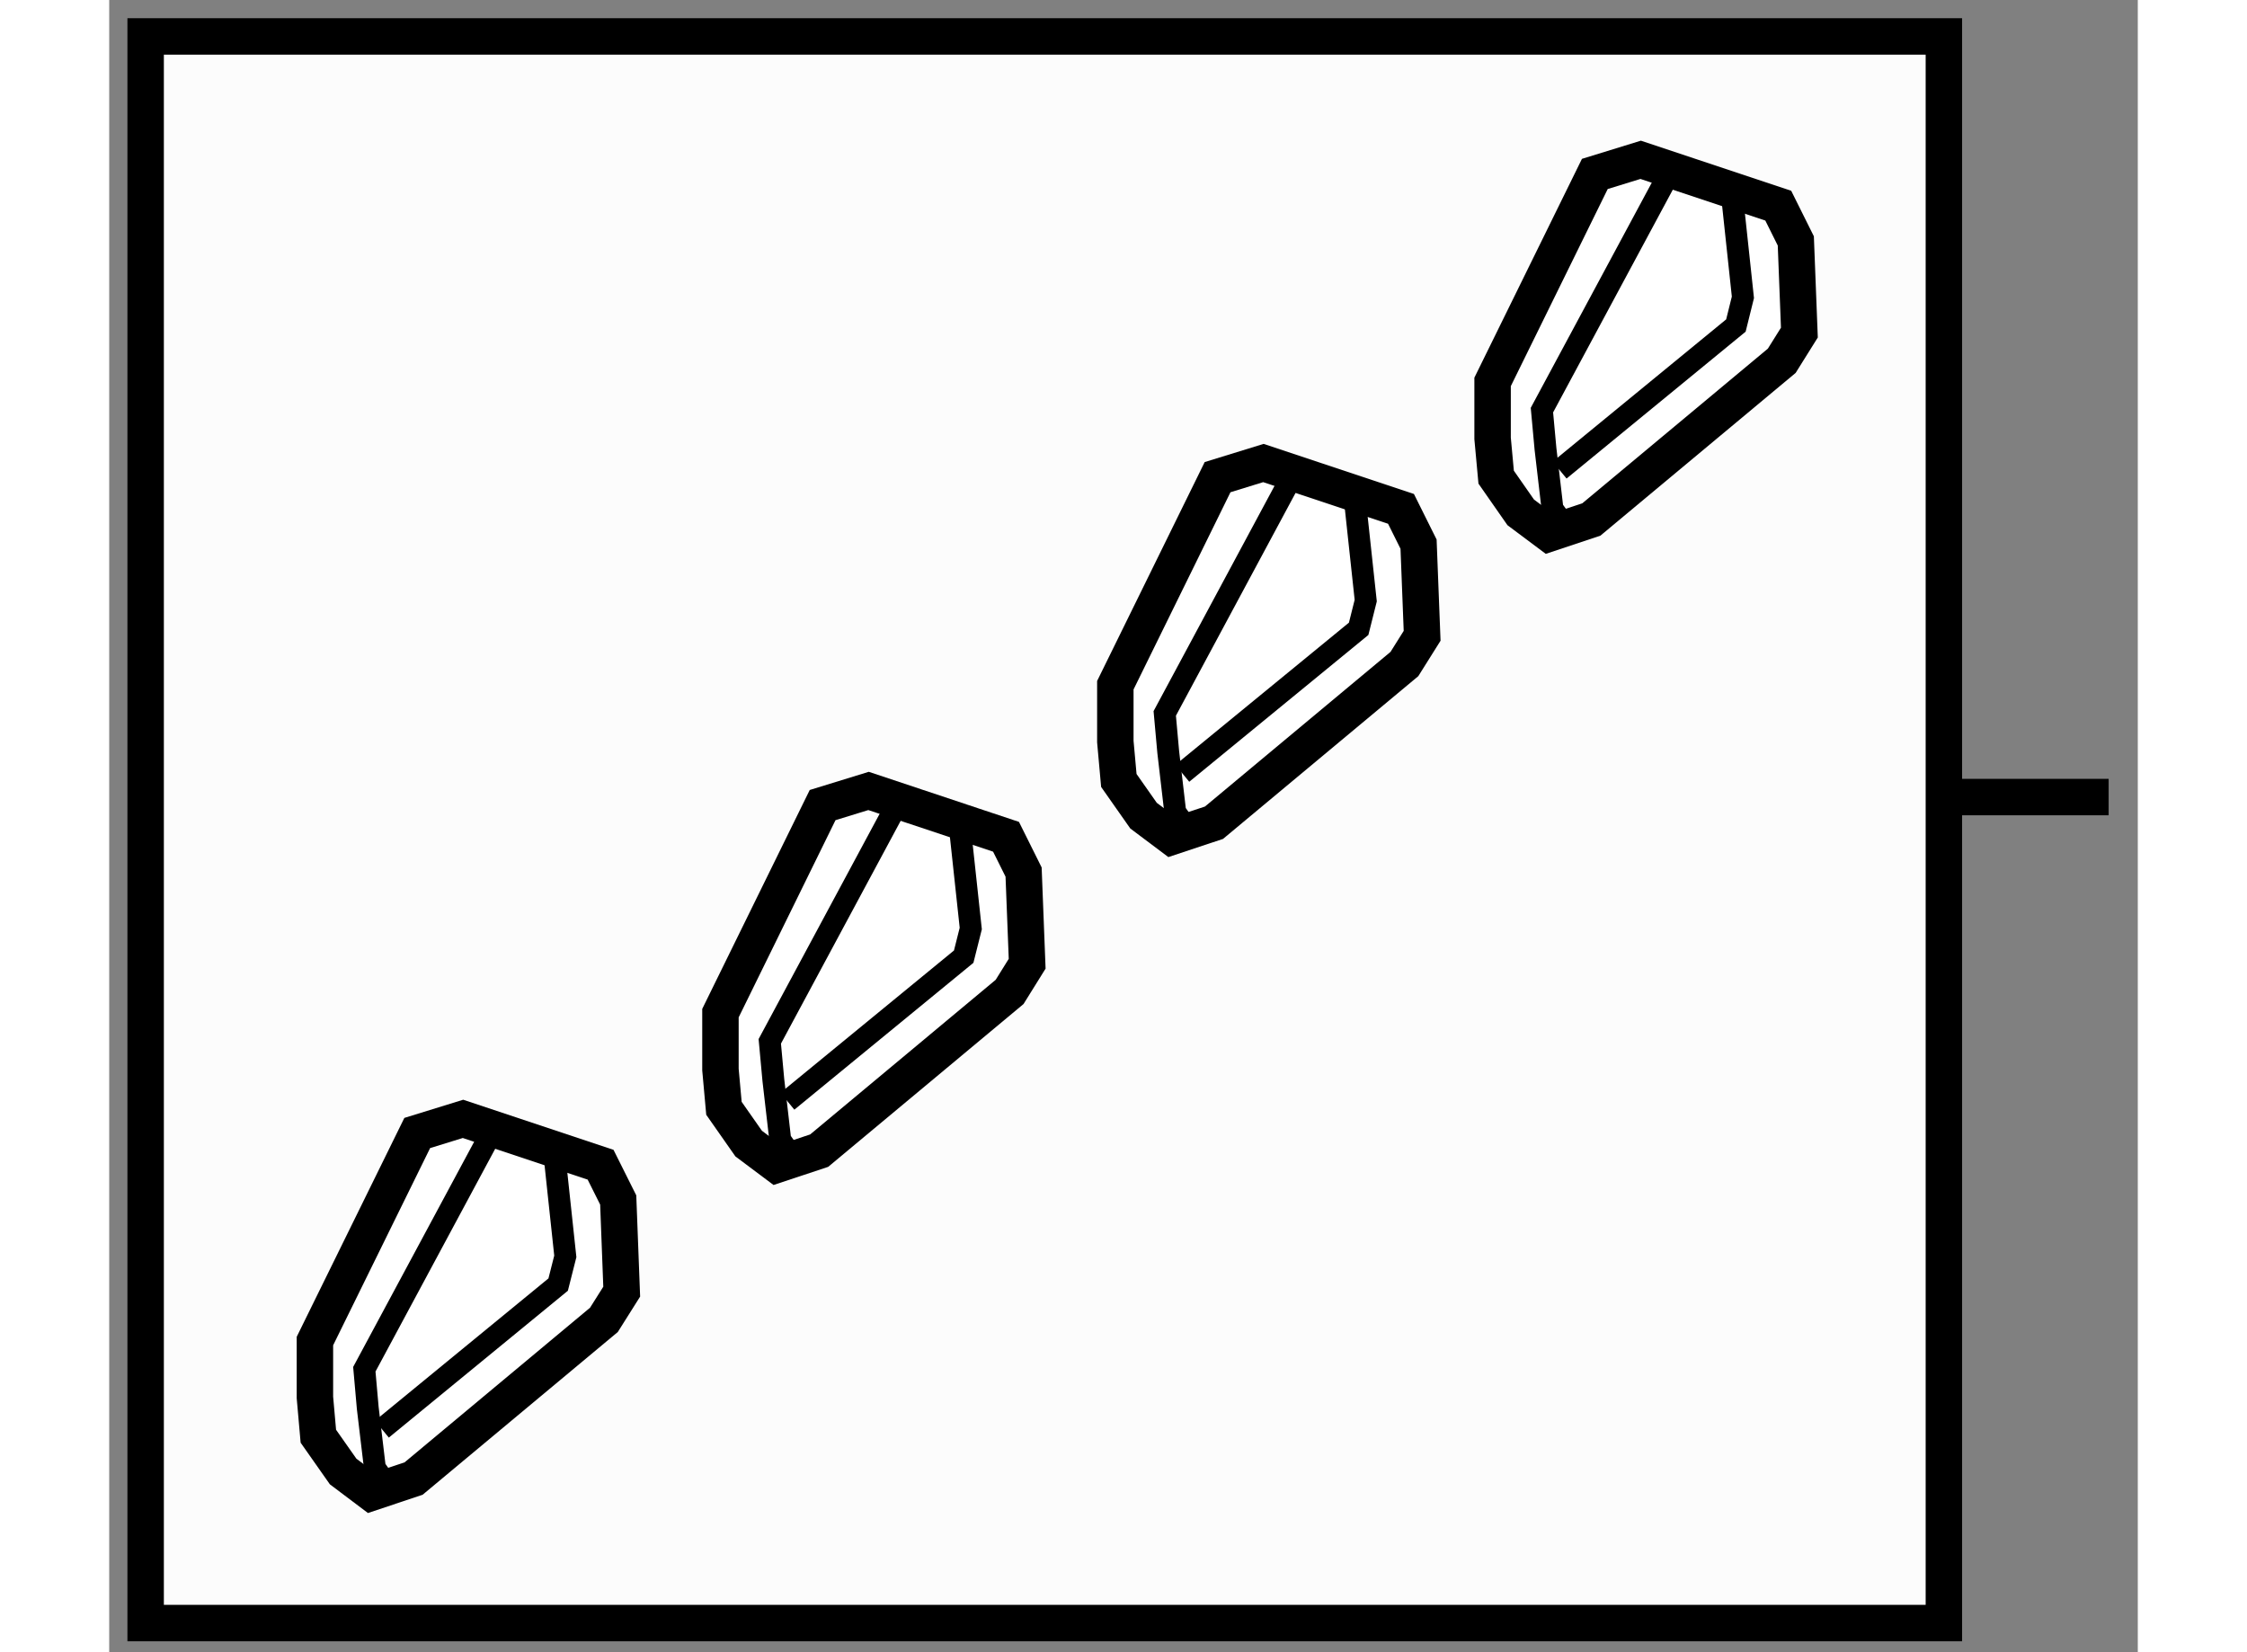
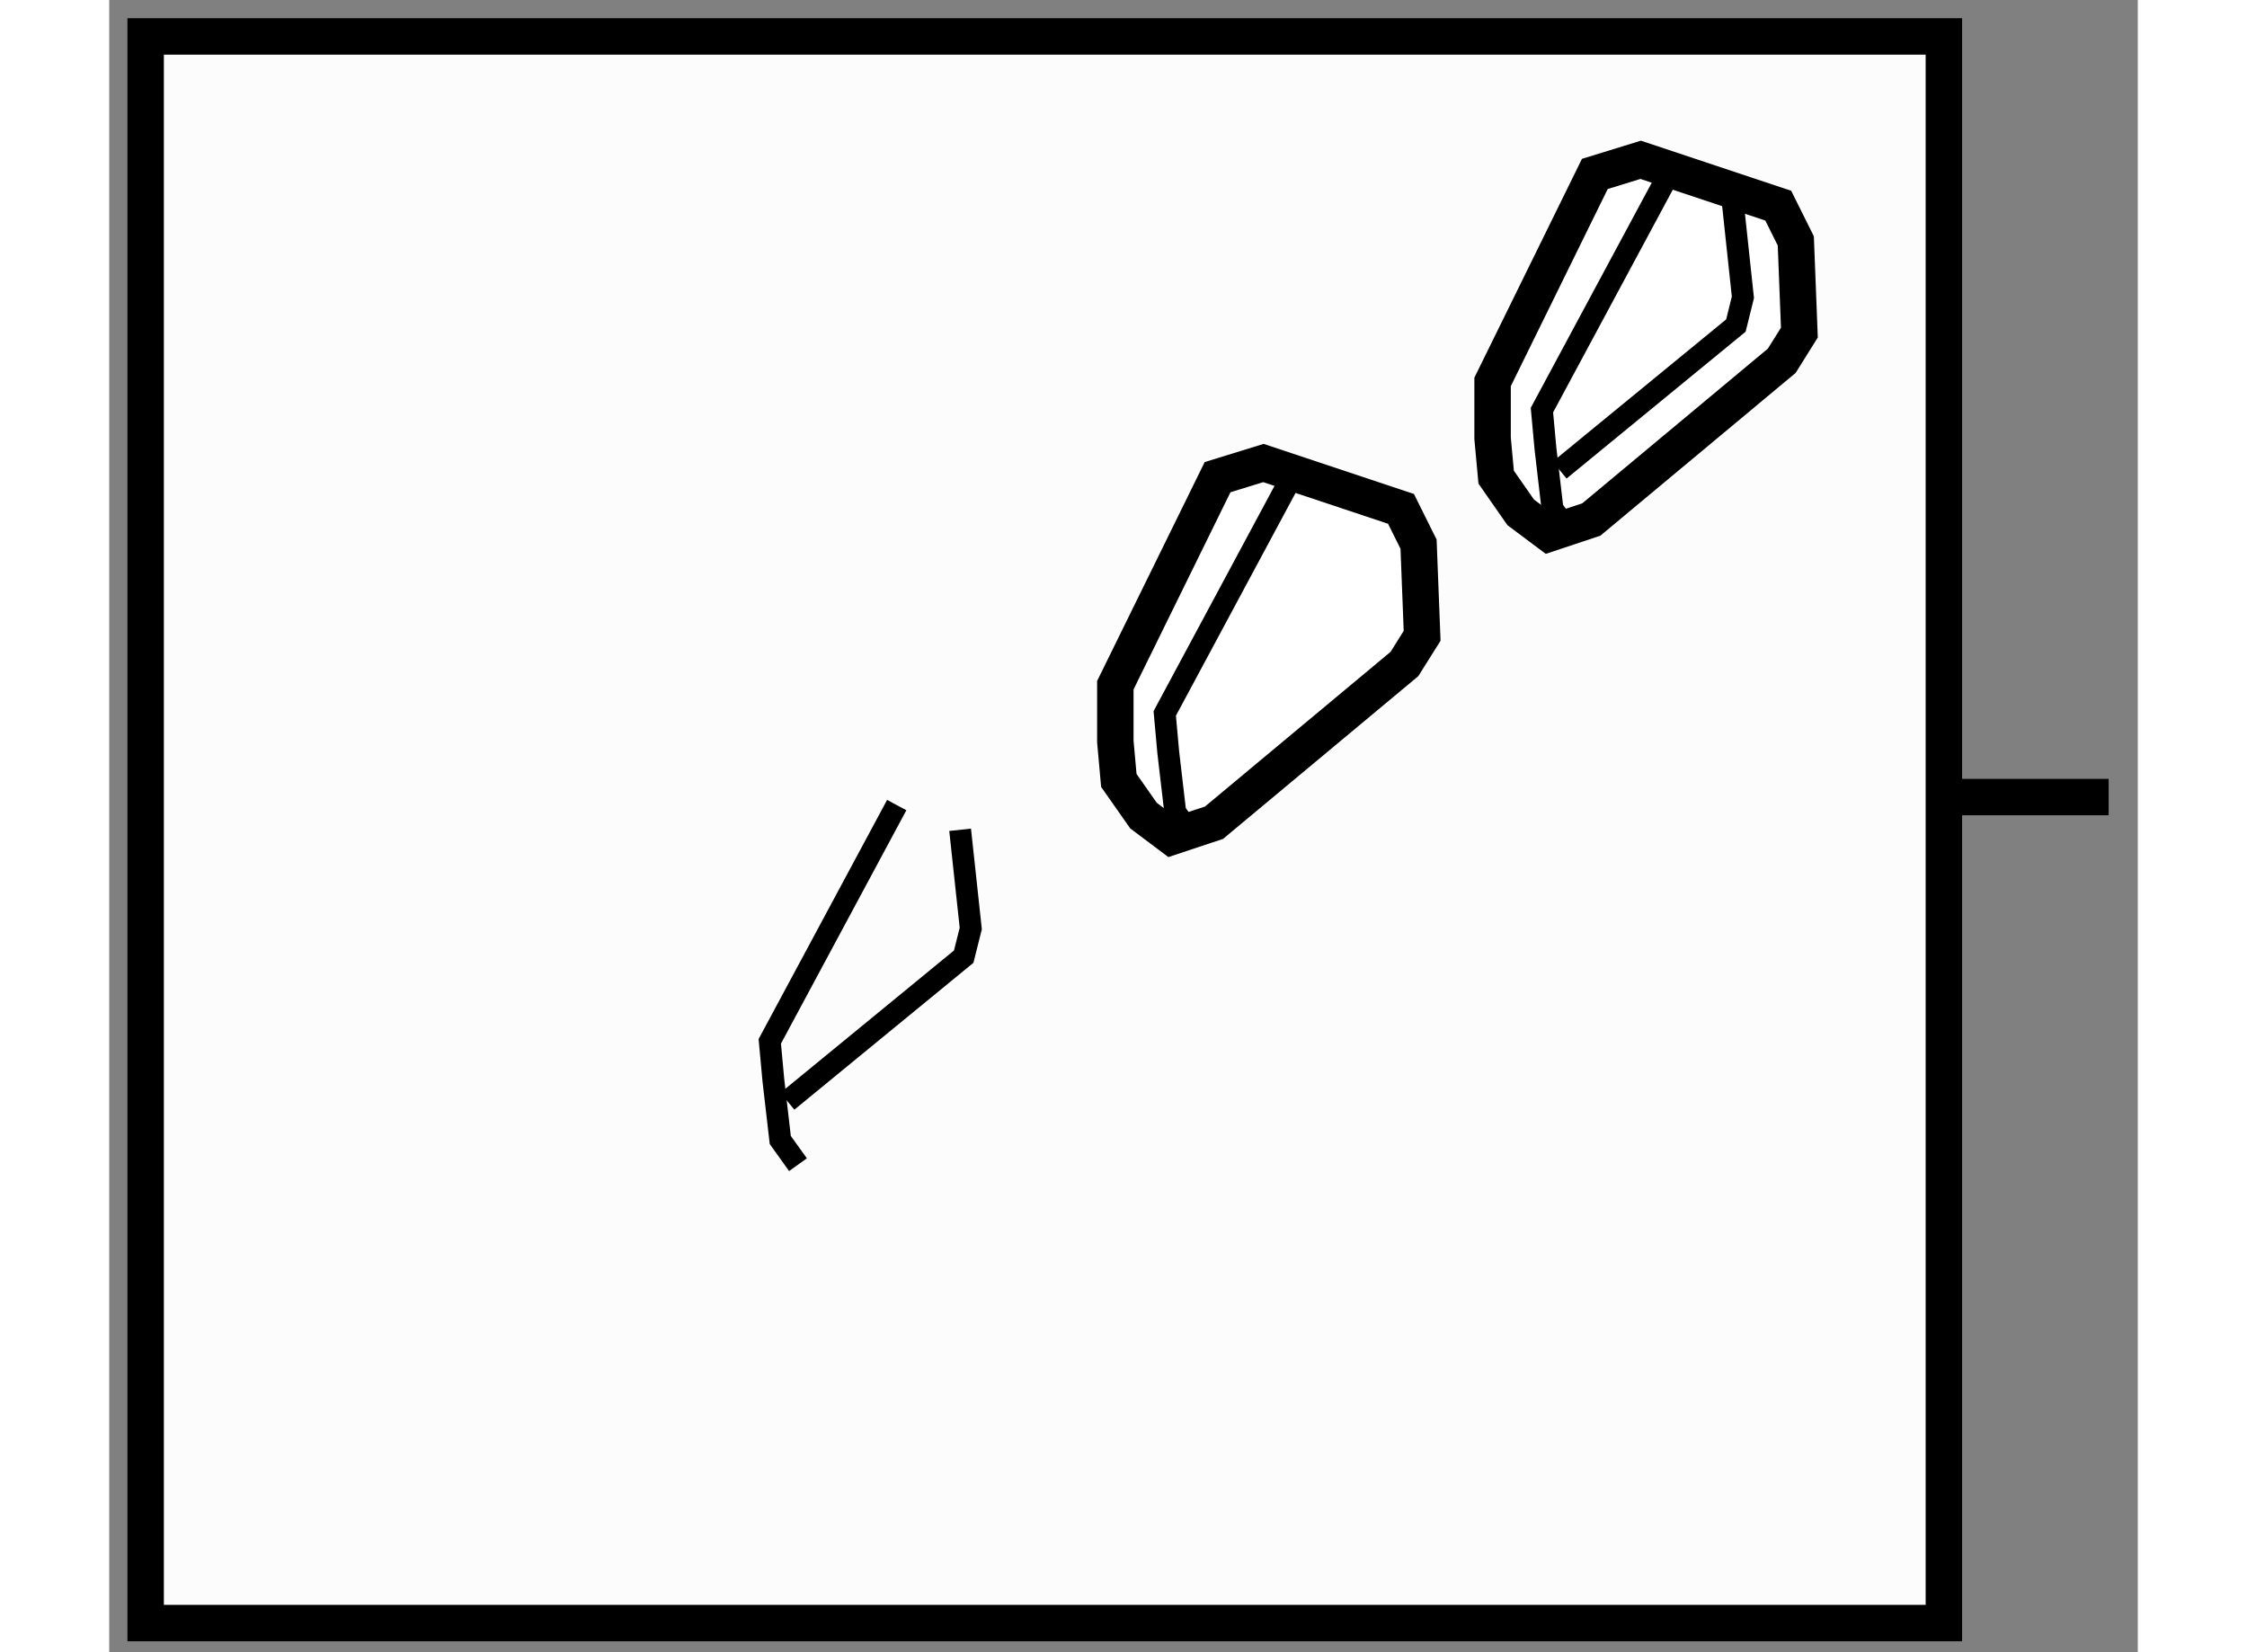
<svg xmlns="http://www.w3.org/2000/svg" version="1.1" x="0px" y="0px" width="244.8px" height="180px" viewBox="152.569 18.276 27.838 22.673" enable-background="new 0 0 244.8 180" xml:space="preserve">
  <rect x="152.569" y="18.276" width="27.838" height="22.673" fill="#808080" stroke="none" />
  <g>
    <rect x="153.069" y="18.776" fill="#FCFCFC" stroke="#000000" stroke-width="0.5" width="24.677" height="21.773" />
    <line fill="none" stroke="#000000" stroke-width="0.5" x1="177.746" y1="29.214" x2="180.007" y2="29.214" />
  </g>
  <g>
-     <polygon fill="#FFFFFF" stroke="#000000" stroke-width="0.5" points="156.746,38.566 156.165,38.76 155.779,38.469     155.439,37.985 155.392,37.453 155.392,36.679 156.796,33.824 157.424,33.63 159.312,34.259 159.554,34.743 159.602,36.001     159.358,36.388   " />
-     <polyline fill="none" stroke="#000000" stroke-width="0.3" points="157.812,33.824 156.07,37.066 156.117,37.598 156.215,38.42     156.455,38.76   " />
-     <polyline fill="none" stroke="#000000" stroke-width="0.3" points="156.311,37.888 158.73,35.904 158.828,35.517 158.683,34.163       " />
-   </g>
+     </g>
  <g>
-     <polygon fill="#FFFFFF" stroke="#000000" stroke-width="0.5" points="162.312,34.066 161.731,34.259 161.344,33.969     161.005,33.485 160.957,32.953 160.957,32.179 162.359,29.324 162.989,29.13 164.876,29.759 165.117,30.243 165.166,31.501     164.925,31.888   " />
    <polyline fill="none" stroke="#000000" stroke-width="0.3" points="163.376,29.324 161.634,32.566 161.683,33.098 161.778,33.92     162.021,34.259   " />
    <polyline fill="none" stroke="#000000" stroke-width="0.3" points="161.876,33.388 164.295,31.404 164.392,31.018 164.246,29.663       " />
  </g>
  <g>
    <polygon fill="#FFFFFF" stroke="#000000" stroke-width="0.5" points="167.73,29.566 167.149,29.759 166.763,29.469     166.424,28.986 166.376,28.453 166.376,27.679 167.779,24.824 168.408,24.63 170.296,25.259 170.537,25.743 170.586,27.001     170.343,27.388   " />
    <polyline fill="none" stroke="#000000" stroke-width="0.3" points="168.795,24.824 167.054,28.066 167.102,28.598 167.198,29.42     167.44,29.759   " />
-     <polyline fill="none" stroke="#000000" stroke-width="0.3" points="167.295,28.888 169.715,26.905 169.812,26.518 169.666,25.163       " />
  </g>
  <g>
    <polygon fill="#FFFFFF" stroke="#000000" stroke-width="0.5" points="172.908,25.405 172.328,25.598 171.939,25.307     171.602,24.824 171.553,24.292 171.553,23.517 172.956,20.663 173.585,20.469 175.473,21.098 175.714,21.582 175.763,22.84     175.521,23.227   " />
    <polyline fill="none" stroke="#000000" stroke-width="0.3" points="173.972,20.663 172.23,23.904 172.279,24.437 172.375,25.259     172.618,25.598   " />
    <polyline fill="none" stroke="#000000" stroke-width="0.3" points="172.473,24.727 174.892,22.743 174.988,22.356 174.843,21.001       " />
  </g>
</svg>